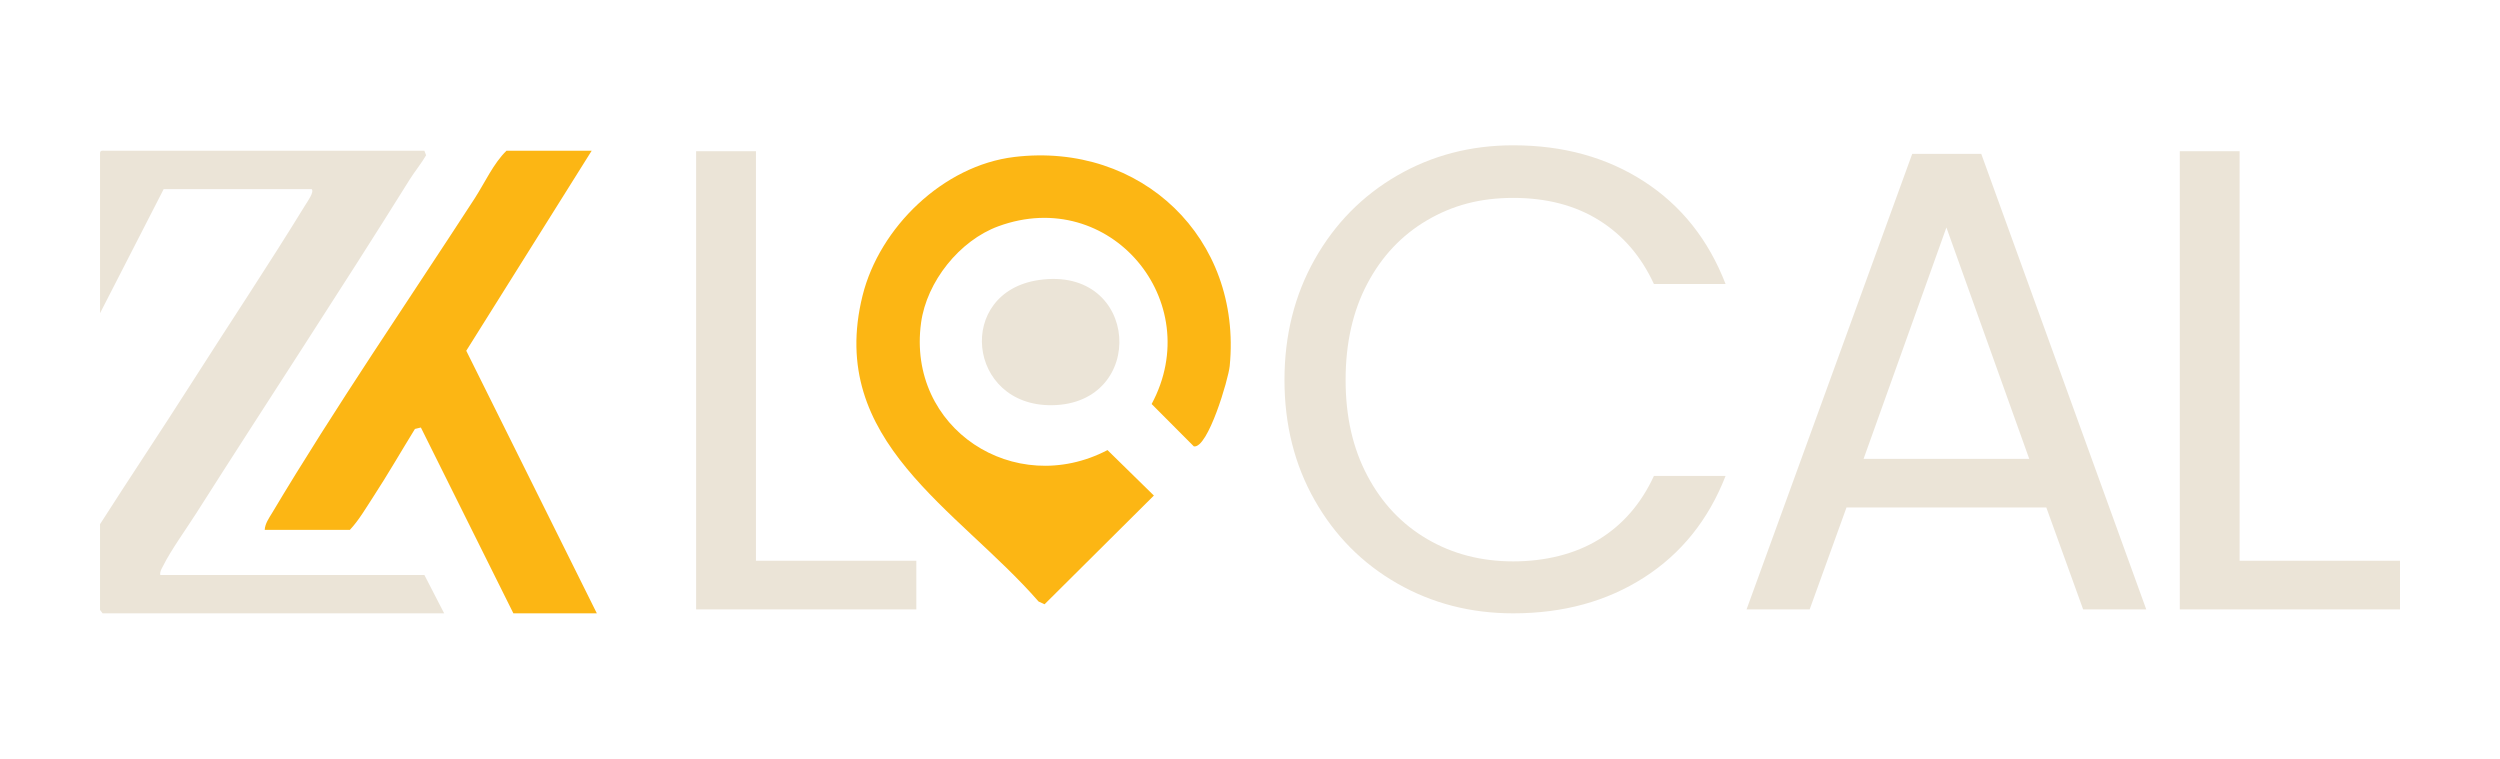
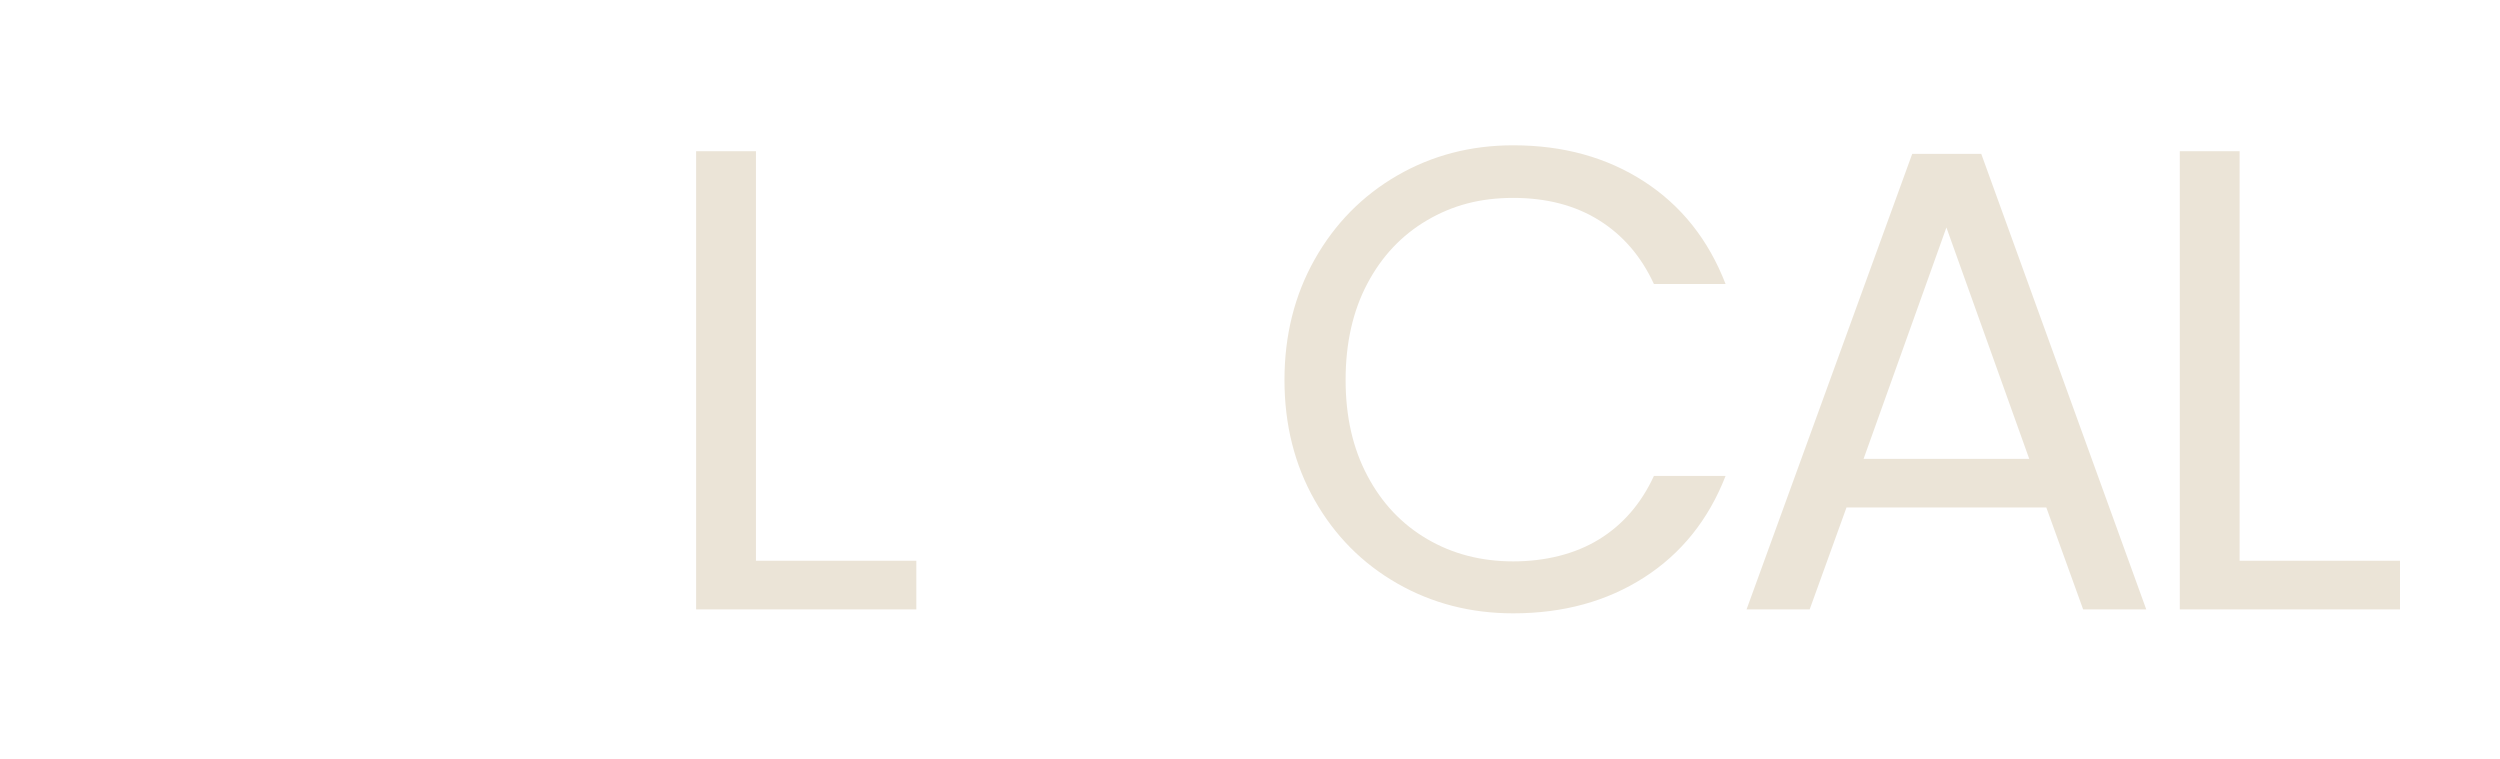
<svg xmlns="http://www.w3.org/2000/svg" id="Layer_1" version="1.1" viewBox="0 0 1470.21 446.14">
  <defs>
    <style>
      .st0 {
        fill: #ebe4d7;
      }

      .st1 {
        fill: #fcb614;
      }
    </style>
  </defs>
-   <path class="st0" d="M261.2,360.69H60.34l-1.52-1.99v-50.43c17.72-27.72,35.94-54.92,53.62-82.67,22.21-34.88,45.25-69.38,66.77-104.48,1.72-2.8,5.73-8.22,4.08-9.91h-87.03l-37.43,72.98v-94.21c0-1.82,2.2-1.33,2.53-1.33h188.21l1.02,2.65c-2.83,4.89-6.82,9.72-9.66,14.28-40.96,65.7-83.77,130.58-125.41,196.09-5.73,9.01-15.18,22.14-19.67,31.27-.8,1.64-1.89,3.01-1.6,5.2h155.33l11.63,22.56Z" />
-   <path class="st1" d="M347.96,88.64l-73.76,117.64,76.79,154.41h-49.08l-54.4-109.28-3.49.84c-8.2,13.3-16.13,27.08-24.61,40.07-4.45,6.81-8.39,13.66-13.64,19.27h-50.09c.17-3.67,2.58-6.99,4.24-9.76,37.21-62.36,79.93-124.58,119.03-184.83,6.19-9.53,11.14-20.79,18.9-28.35h50.09Z" />
  <path class="st0" d="M444.55,329.77h94.33v28.61h-129.5V88.93h35.18v240.84Z" />
  <path class="st0" d="M773.16,152.52c11.85-21,28.03-37.43,48.52-49.29,20.49-11.85,43.23-17.78,68.23-17.78,29.38,0,55.02,7.09,76.93,21.26,21.9,14.18,37.88,34.28,47.94,60.31h-42.14c-7.48-16.24-18.23-28.73-32.28-37.5-14.05-8.76-30.87-13.14-50.45-13.14s-35.7,4.38-50.64,13.14c-14.95,8.76-26.68,21.2-35.18,37.3-8.51,16.11-12.76,34.98-12.76,56.63s4.25,40.14,12.76,56.25c8.5,16.11,20.23,28.55,35.18,37.3,14.94,8.77,31.82,13.14,50.64,13.14s36.4-4.31,50.45-12.95c14.04-8.63,24.8-21.07,32.28-37.3h42.14c-10.05,25.77-26.04,45.68-47.94,59.73-21.91,14.05-47.55,21.07-76.93,21.07-25,0-47.74-5.86-68.23-17.59-20.49-11.72-36.67-28.03-48.52-48.9-11.86-20.88-17.78-44.46-17.78-70.74s5.93-49.93,17.78-70.94Z" />
  <path class="st0" d="M1203.41,298.45h-117.52l-21.65,59.92h-37.11l97.42-267.9h40.59l97.03,267.9h-37.11l-21.65-59.92ZM1193.36,269.85l-48.71-136.07-48.71,136.07h97.42Z" />
  <path class="st0" d="M1317.07,329.77h94.33v28.61h-129.5V88.93h35.18v240.84Z" />
-   <path class="st1" d="M596.5,92.31c74.67-8.92,134.01,47.79,126.67,122.96-.74,7.59-12.81,48.7-21.09,47.24l-24.82-24.91c32.44-60.39-24.53-128.59-90.15-104.53-22.84,8.37-42.12,32.54-45.44,56.7-8.53,62.17,54.94,103.48,109.63,74.92l27.28,26.74-64.29,63.93-3.52-1.61c-47.72-54.75-124.73-94.26-103.53-179.84,9.96-40.21,47.55-76.61,89.25-81.59Z" />
-   <path class="st0" d="M611.06,164.66c59.41-8.51,63.73,72.99,7.57,73.64-50.02.58-56.8-66.59-7.57-73.64Z" />
</svg>